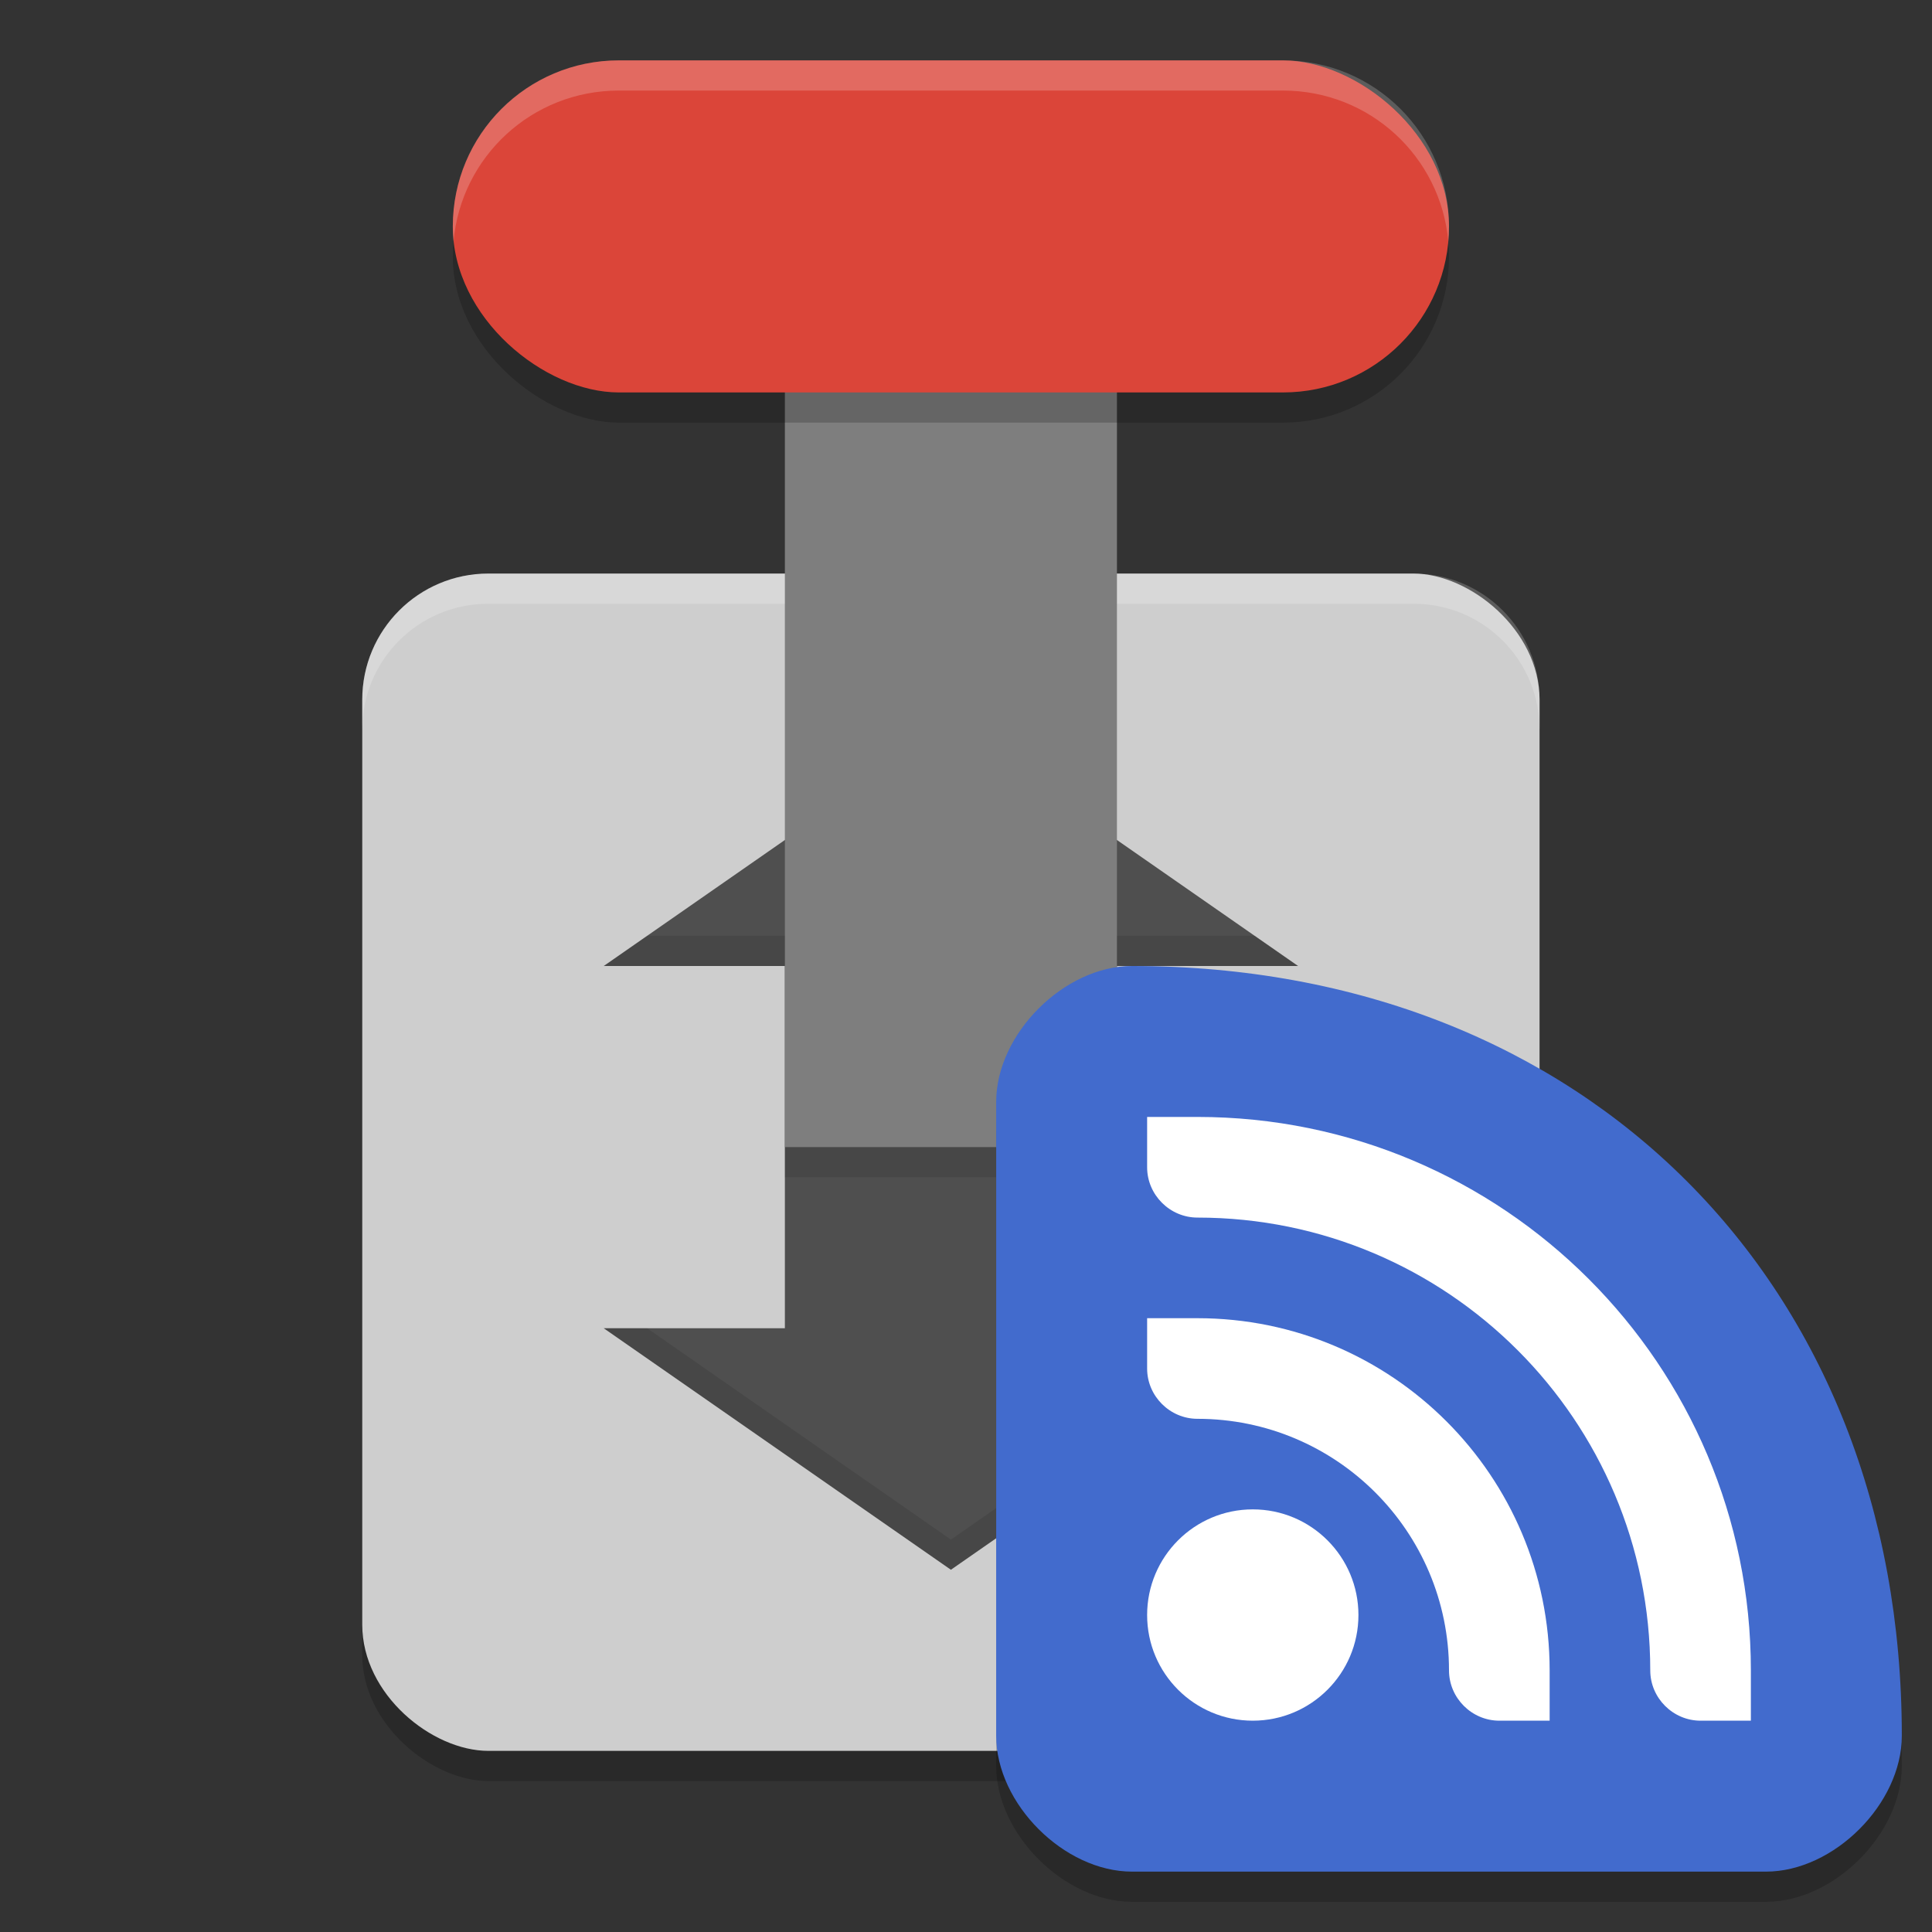
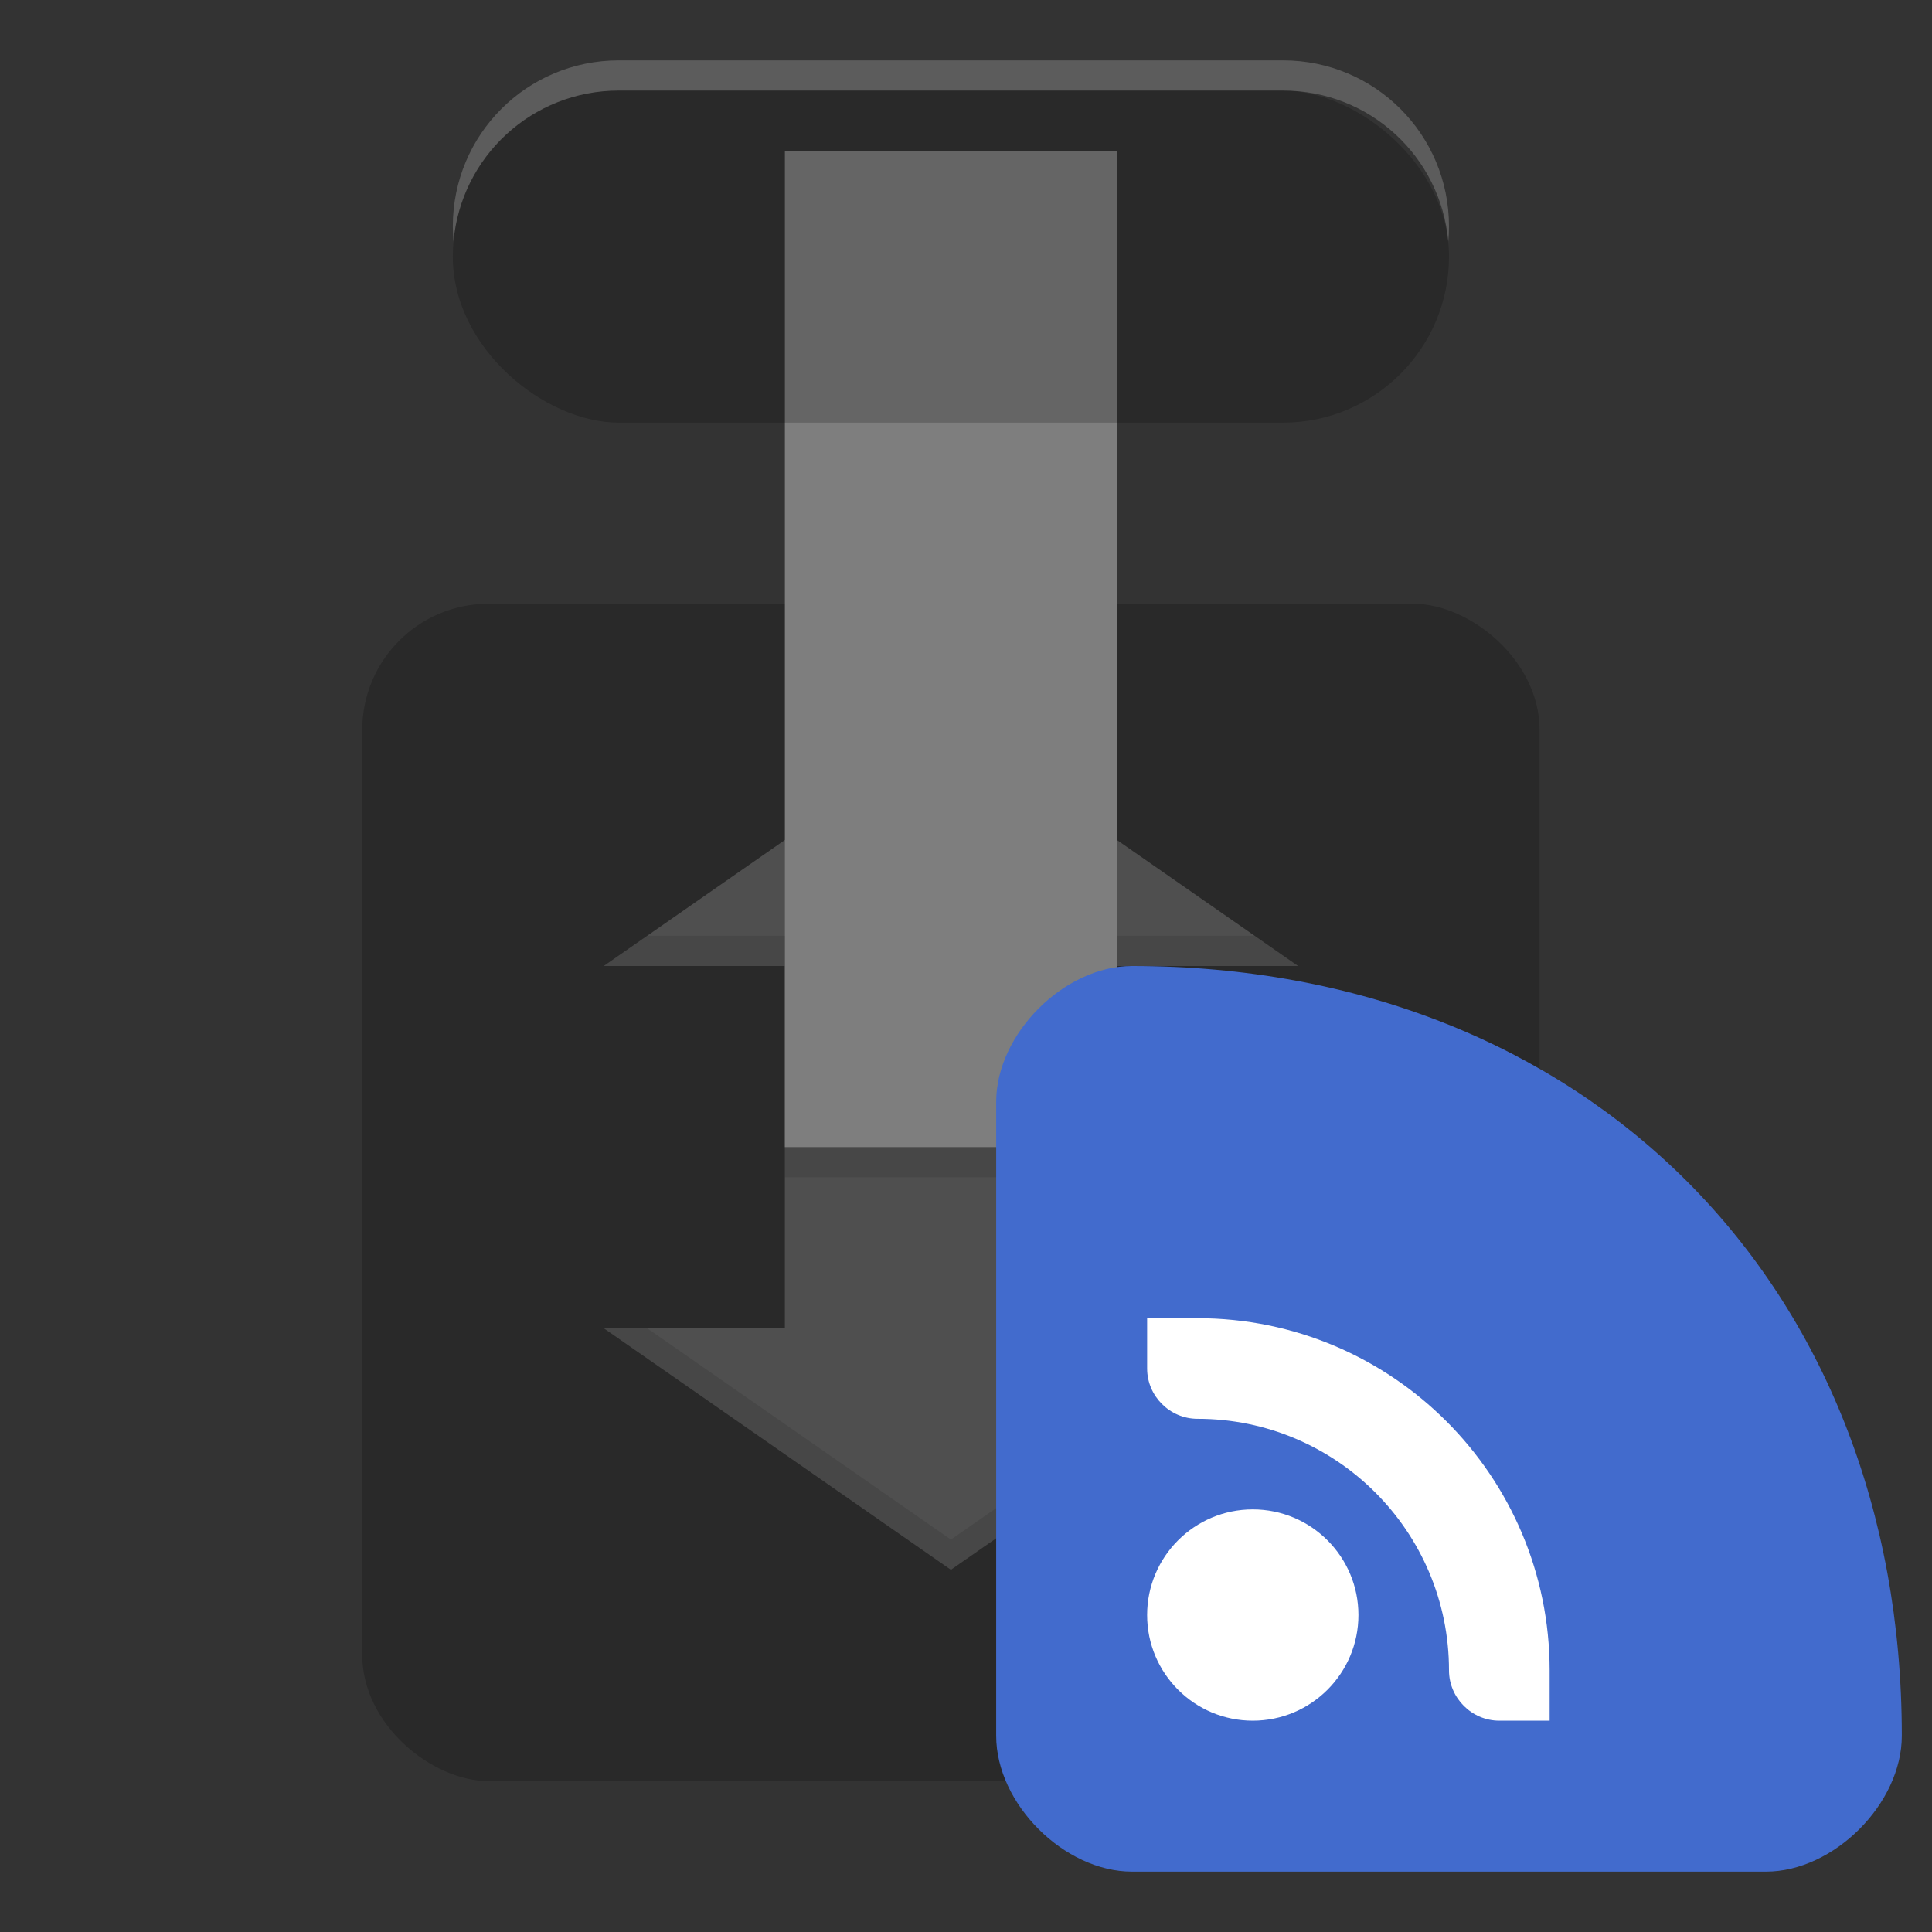
<svg xmlns="http://www.w3.org/2000/svg" width="64" height="64" version="1">
  <rect width="100%" height="100%" fill="#333333" stroke="none" />
  <rect style="opacity:0.2" width="39" height="39" x="-59" y="-51" rx="4.179" ry="4.179" transform="matrix(0,-1,-1,0,0,0)" />
-   <rect style="fill:#cecece" width="39" height="39" x="-58" y="-51" rx="4.179" ry="4.179" transform="matrix(0,-1,-1,0,0,0)" />
-   <path style="opacity:0.2;fill:#ffffff" d="M 16.178,19 C 13.863,19 12,20.863 12,23.178 v 1 C 12,21.863 13.863,20 16.178,20 H 46.822 C 49.137,20 51,21.863 51,24.178 v -1 C 51,20.863 49.137,19 46.822,19 Z" />
  <path style="fill:#4f4f4f" d="M 31.5,24 20,32 h 6 V 44 H 20 L 31.5,52 43,44 H 37 V 32 h 6 z" />
  <rect style="fill:#7e7e7e" width="11" height="33" x="26" y="-38" transform="scale(1,-1)" />
  <rect style="opacity:0.2" width="11" height="33" x="-14" y="-48" rx="5.5" ry="5.5" transform="matrix(0,-1,-1,0,0,0)" />
-   <rect style="fill:#db4539" width="11" height="33" x="-13" y="-48" rx="5.5" ry="5.5" transform="matrix(0,-1,-1,0,0,0)" />
  <path style="opacity:0.2;fill:#ffffff" d="M 20.5,2 C 17.453,2 15,4.453 15,7.5 15,7.669 15.009,7.835 15.023,8 15.275,5.189 17.622,3 20.5,3 h 22 c 2.878,0 5.225,2.189 5.477,5 C 47.991,7.835 48,7.669 48,7.5 48,4.453 45.547,2 42.5,2 Z" />
  <rect style="opacity:0.1" width="11" height="1" x="26" y="38" />
  <path style="opacity:0.1" d="M 21.438,31 20,32 h 6 V 31 Z M 37,31 v 1 h 6 L 41.562,31 Z M 20,44 31.5,52 43,44 H 41.562 L 31.5,51 21.438,44 Z" />
-   <path style="opacity:0.2" d="M 63,58.5 C 63,43.5 52.5,33 37.5,33 35.25,33 33,35.25 33,37.5 v 21 c 0,2.25 2.25,4.5 4.5,4.5 h 21 c 2.25,0 4.5,-2.25 4.5,-4.5 z" />
  <path style="fill:#426bcd" d="M 63,57.5 C 63,42.5 52.5,32 37.5,32 35.25,32 33,34.25 33,36.5 v 21 c 0,2.25 2.25,4.5 4.5,4.5 h 21 c 2.25,0 4.5,-2.25 4.5,-4.5 z" />
-   <path style="fill:#ffffff" d="m 38,37 v 1.667 c 0,0.917 0.756,1.667 1.667,1.667 8.284,0 15,6.716 15,15 C 54.667,56.25 55.422,57 56.333,57 H 58 V 55.333 C 58,45.208 49.792,37 39.667,37 Z" />
  <path style="fill:#ffffff" d="m 38,43.667 v 1.667 C 38,46.25 38.756,47 39.667,47 44.269,47 48,50.731 48,55.333 48,56.25 48.756,57 49.667,57 h 1.667 V 55.333 C 51.333,48.89 46.11,43.667 39.667,43.667 Z" />
  <path style="fill:#ffffff" d="M 41.5,50 C 39.567,50 38,51.567 38,53.5 38,55.433 39.567,57 41.5,57 43.433,57 45,55.433 45,53.5 45,51.567 43.433,50 41.5,50 Z" />
</svg>